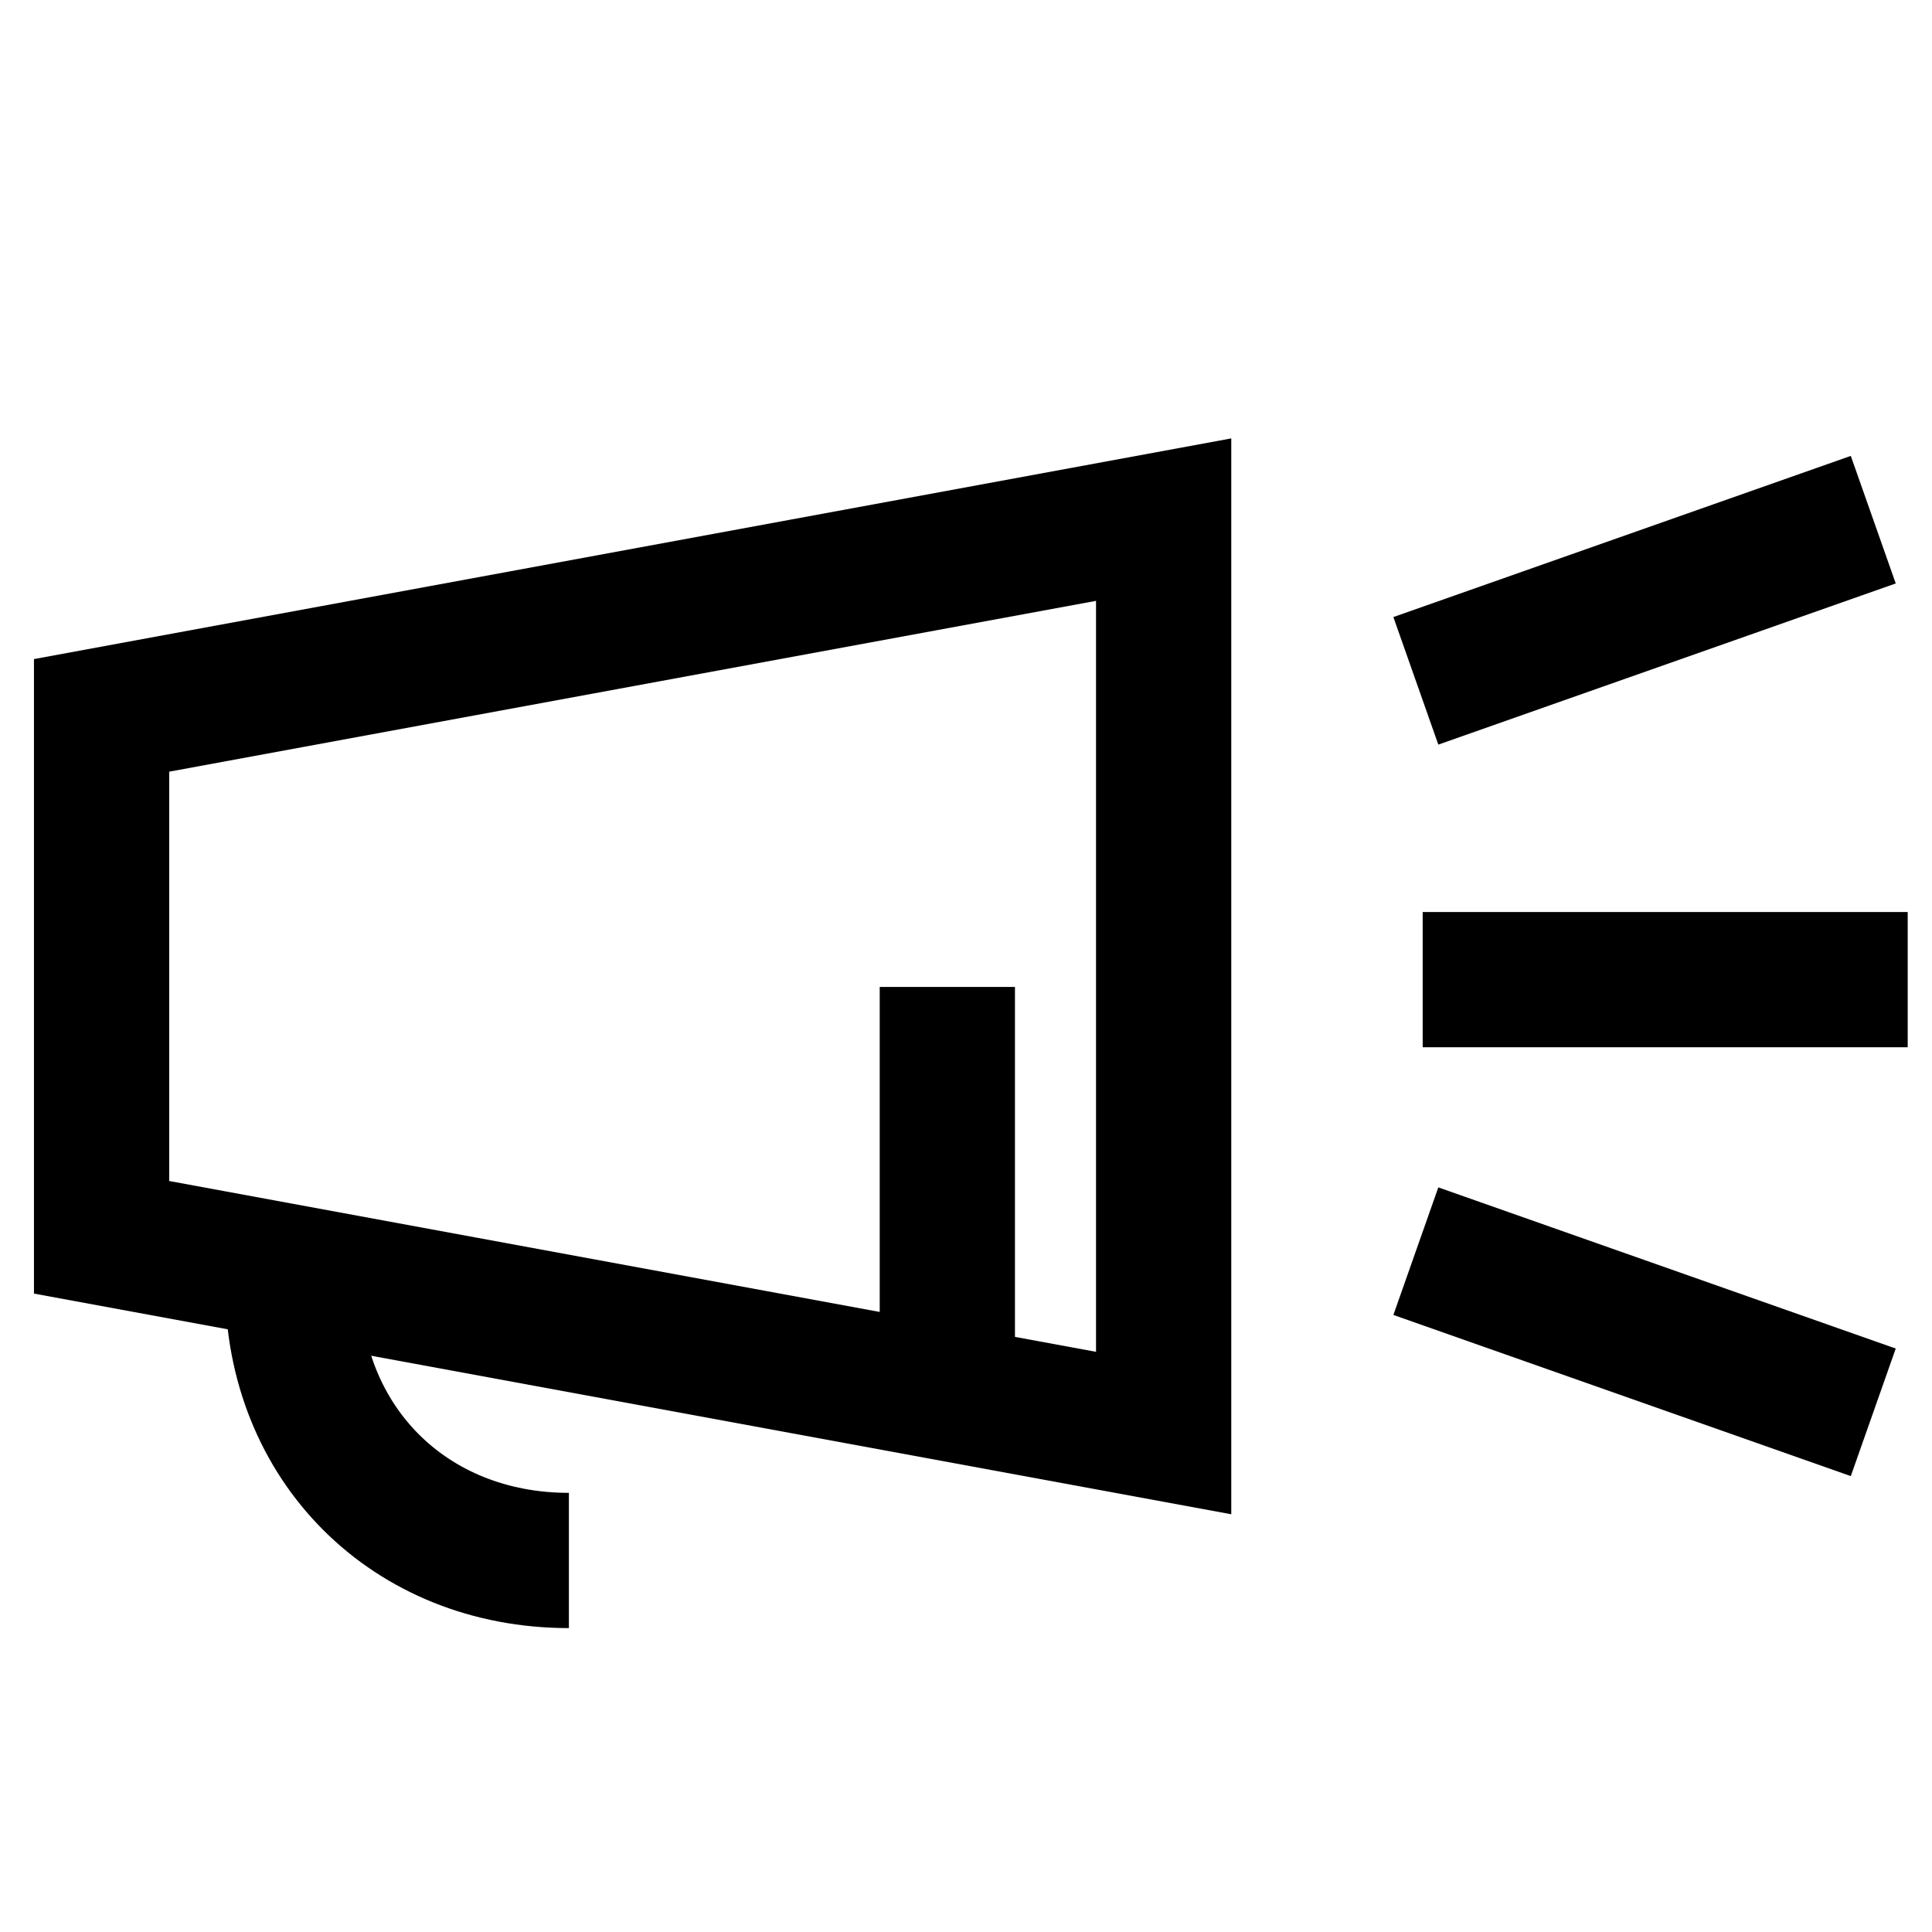
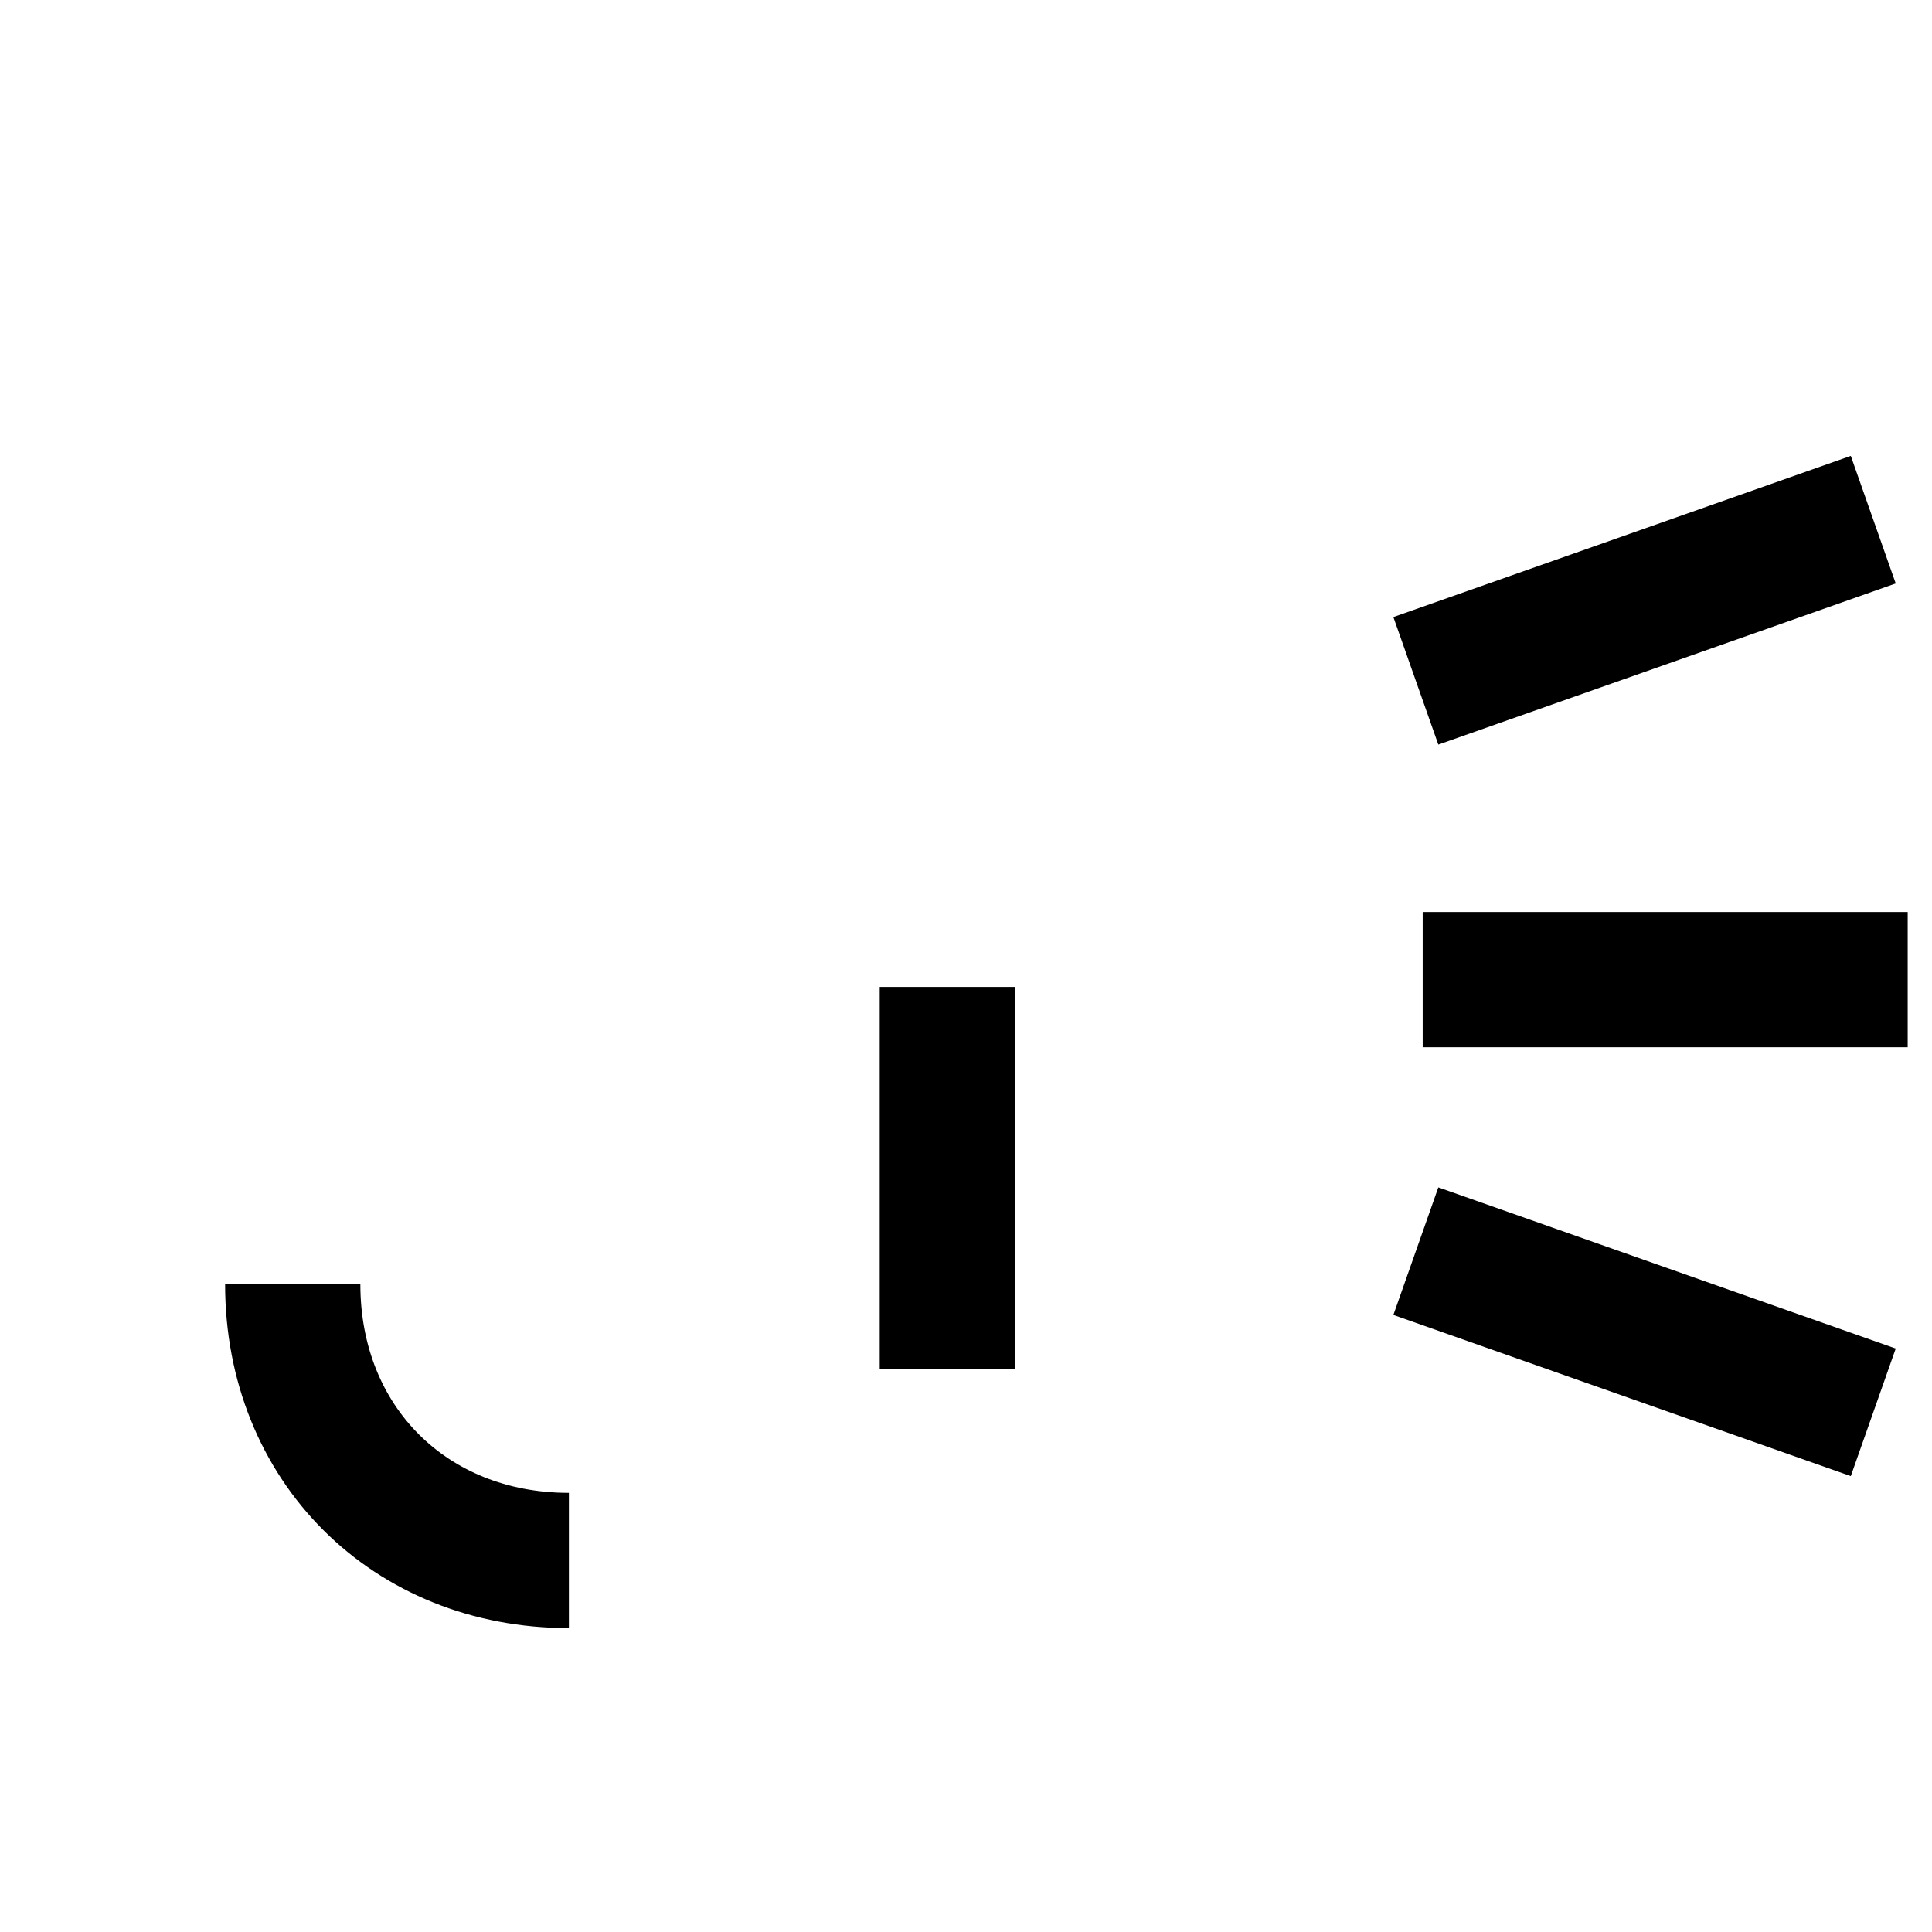
<svg xmlns="http://www.w3.org/2000/svg" width="50" height="50" viewBox="0 0 50 50" fill="none">
  <path d="M14.723 40.385C10.603 40.385 7.576 37.369 7.576 33.238" stroke="black" stroke-width="3.5" stroke-miterlimit="10" />
-   <path d="M2.629 18.514L30.115 13.448V37.087L2.629 32.021V18.514Z" stroke="black" stroke-width="3.5" />
  <line x1="24.517" y1="35.437" x2="24.517" y2="25.542" stroke="black" stroke-width="3.5" />
  <path d="M36.642 32.38L48.48 36.551" stroke="black" stroke-width="3.5" />
  <path d="M36.642 17.62L48.48 13.449" stroke="black" stroke-width="3.5" />
  <path d="M36.819 25.353H49.371" stroke="black" stroke-width="3.5" />
</svg>